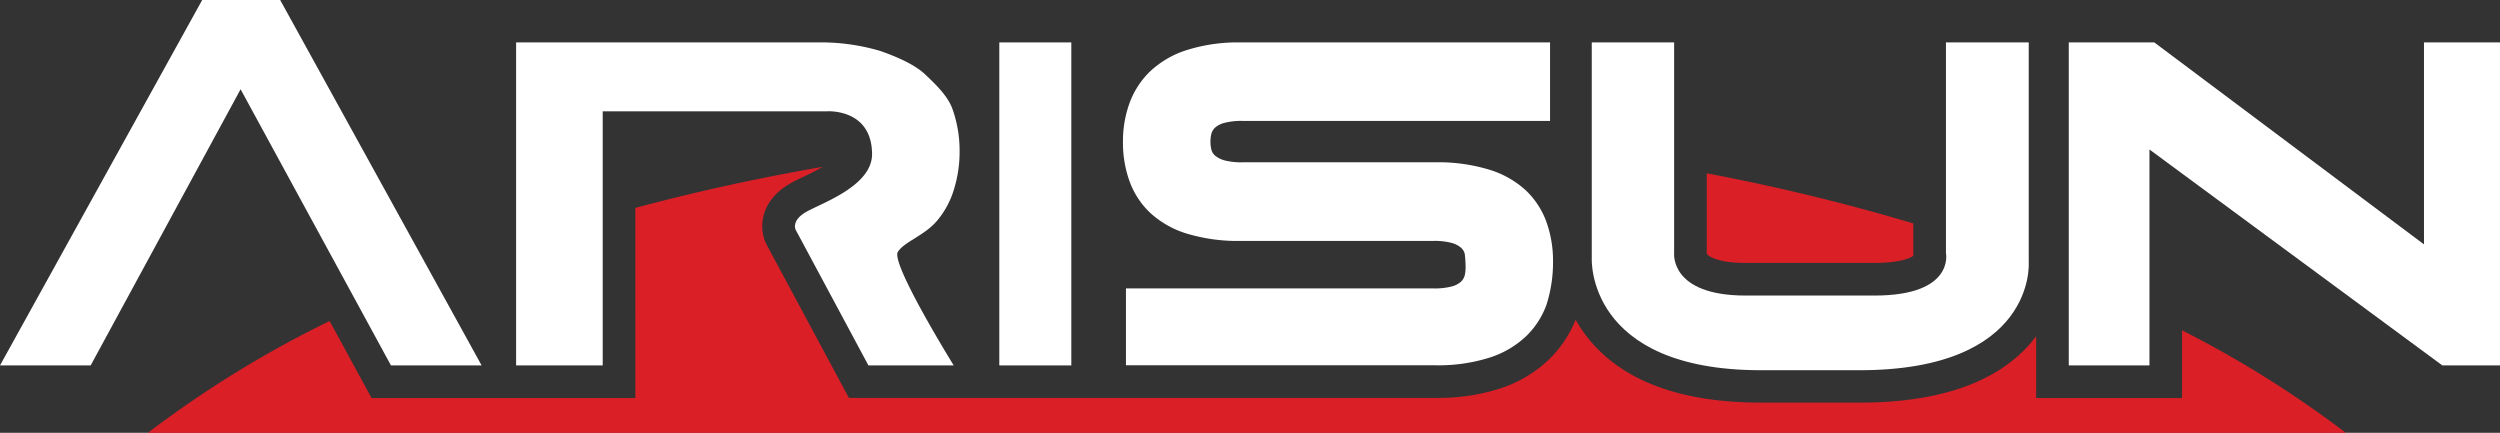
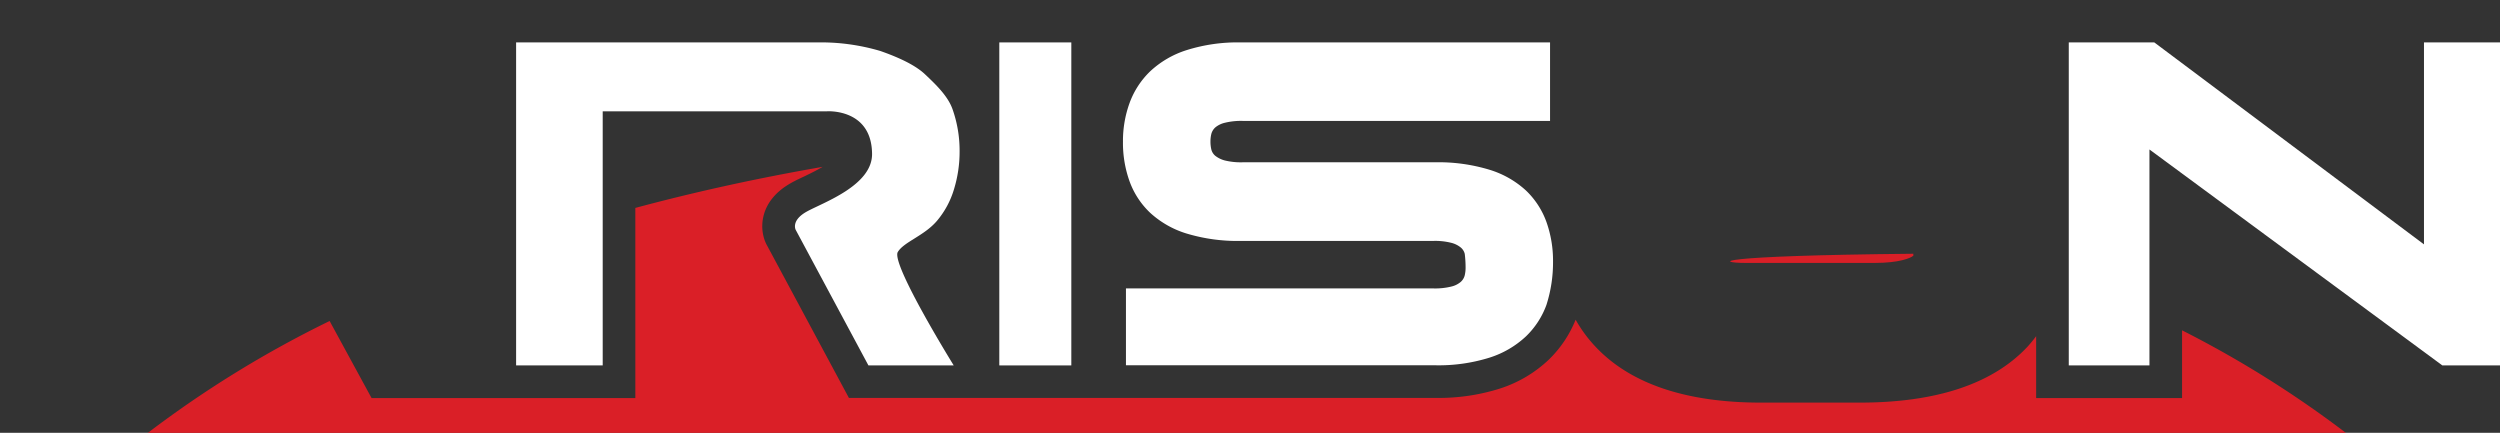
<svg xmlns="http://www.w3.org/2000/svg" viewBox="0 0 536.37 92.86">
  <rect x="0" y="0" width="536.37" height="92.86" fill="#333333" stroke="none" />
  <defs>
    <style>.cls-1{fill:#da1f27;}.cls-2{fill:#fff;}</style>
  </defs>
  <title>logo-arisun</title>
  <g id="Layer_2" data-name="Layer 2">
    <g id="Layer_1-2" data-name="Layer 1">
-       <path class="cls-1" d="M374.5,56.41h27.69c5.25,0,7.63-1,8.31-1.54V47.94a442,442,0,0,0-44.32-10.75V54.44C366.42,54.87,368.31,56.41,374.5,56.41Z" />
+       <path class="cls-1" d="M374.5,56.41h27.69c5.25,0,7.63-1,8.31-1.54V47.94V54.44C366.42,54.87,368.31,56.41,374.5,56.41Z" />
      <path class="cls-1" d="M468.16,85.4H436.85V72.13A28.73,28.73,0,0,1,435,74.38c-7.47,8-19.59,12-36,12H377.82c-16,0-28-4-35.51-12a29.06,29.06,0,0,1-4.26-5.79,24.9,24.9,0,0,1-5.8,8.61,27.41,27.41,0,0,1-10.46,6.17,43.67,43.67,0,0,1-13.91,2H182.13L164.55,52.63c-1.75-3.16-1.87-9.41,5.12-13.34.8-.46,1.71-.89,2.75-1.38,1.61-.77,3-1.47,4.07-2.11q-20.88,3.62-40.18,8.81V85.4H79.72l-9-16.53a233.6,233.6,0,0,0-39,24H503.3a228.92,228.92,0,0,0-35.14-22Z" />
-       <path class="cls-2" d="M51.62,19.15,19.45,78.4H0L43.38,0H60.11l43.22,78.4H83.88Z" />
      <path class="cls-2" d="M177.45,23.88H129.31V78.4H110.73V9.1h64.53a45,45,0,0,1,13.59,1.83c3.5,1.22,7.37,2.89,9.6,5s4.86,4.59,5.89,7.43a26.71,26.71,0,0,1,1.54,9.1,27.34,27.34,0,0,1-1.18,8.07A18.83,18.83,0,0,1,201,47.41c-2.73,3.19-7.08,4.49-8.38,6.66-1.51,2.52,12,24.33,12,24.33H186.32l-15.6-29.08s-1.09-2,2.38-3.93,14-5.55,14-12.33C187.05,23.23,177.45,23.88,177.45,23.88Z" />
      <path class="cls-2" d="M214.4,9.1h15.45V78.4H214.4Z" />
      <path class="cls-2" d="M241.57,61.88h65.95a14.56,14.56,0,0,0,3.82-.39,4.85,4.85,0,0,0,2.05-1,2.81,2.81,0,0,0,.87-1.44,7.09,7.09,0,0,0,.18-1.58,24.14,24.14,0,0,0-.18-3,2.55,2.55,0,0,0-.87-1.38,5.22,5.22,0,0,0-2.05-1,14.07,14.07,0,0,0-3.82-.4H266.25a37.76,37.76,0,0,1-11.65-1.58,20.35,20.35,0,0,1-7.84-4.46,17.52,17.52,0,0,1-4.41-6.73,24.39,24.39,0,0,1-1.42-8.51,23.84,23.84,0,0,1,1.42-8.32,18,18,0,0,1,4.41-6.78,20.49,20.49,0,0,1,7.84-4.56A36.49,36.49,0,0,1,266.25,9.1h66.31V25.94H266.62a14.57,14.57,0,0,0-3.83.4,5,5,0,0,0-2.05,1,2.88,2.88,0,0,0-.86,1.43,7.18,7.18,0,0,0-.18,1.59,7.59,7.59,0,0,0,.18,1.68,2.61,2.61,0,0,0,.86,1.39,5.67,5.67,0,0,0,2.05,1,14.64,14.64,0,0,0,3.83.39h41.26a37.51,37.51,0,0,1,11.66,1.59,20.34,20.34,0,0,1,7.84,4.45,17.55,17.55,0,0,1,4.41,6.78,24.8,24.8,0,0,1,1.41,8.47,29.92,29.92,0,0,1-1.41,9.29,17.85,17.85,0,0,1-4.41,6.78,20.49,20.49,0,0,1-7.84,4.56,36.56,36.56,0,0,1-11.66,1.63H241.57Z" />
-       <path class="cls-2" d="M417.5,54.27V9.1h17.76V56.43s1.49,23-36.31,23H377.82c-37.57,0-36.31-24-36.31-24V9.1h17.67V54.27s-1,9.14,15.32,9.14h27.69C419.46,63.41,417.5,54.27,417.5,54.27Z" />
      <path class="cls-2" d="M461.16,32.07V78.4H443.85V9.1H462.2l57.86,43.33V9.1h16.31V78.4H524Z" />
    </g>
  </g>
</svg>